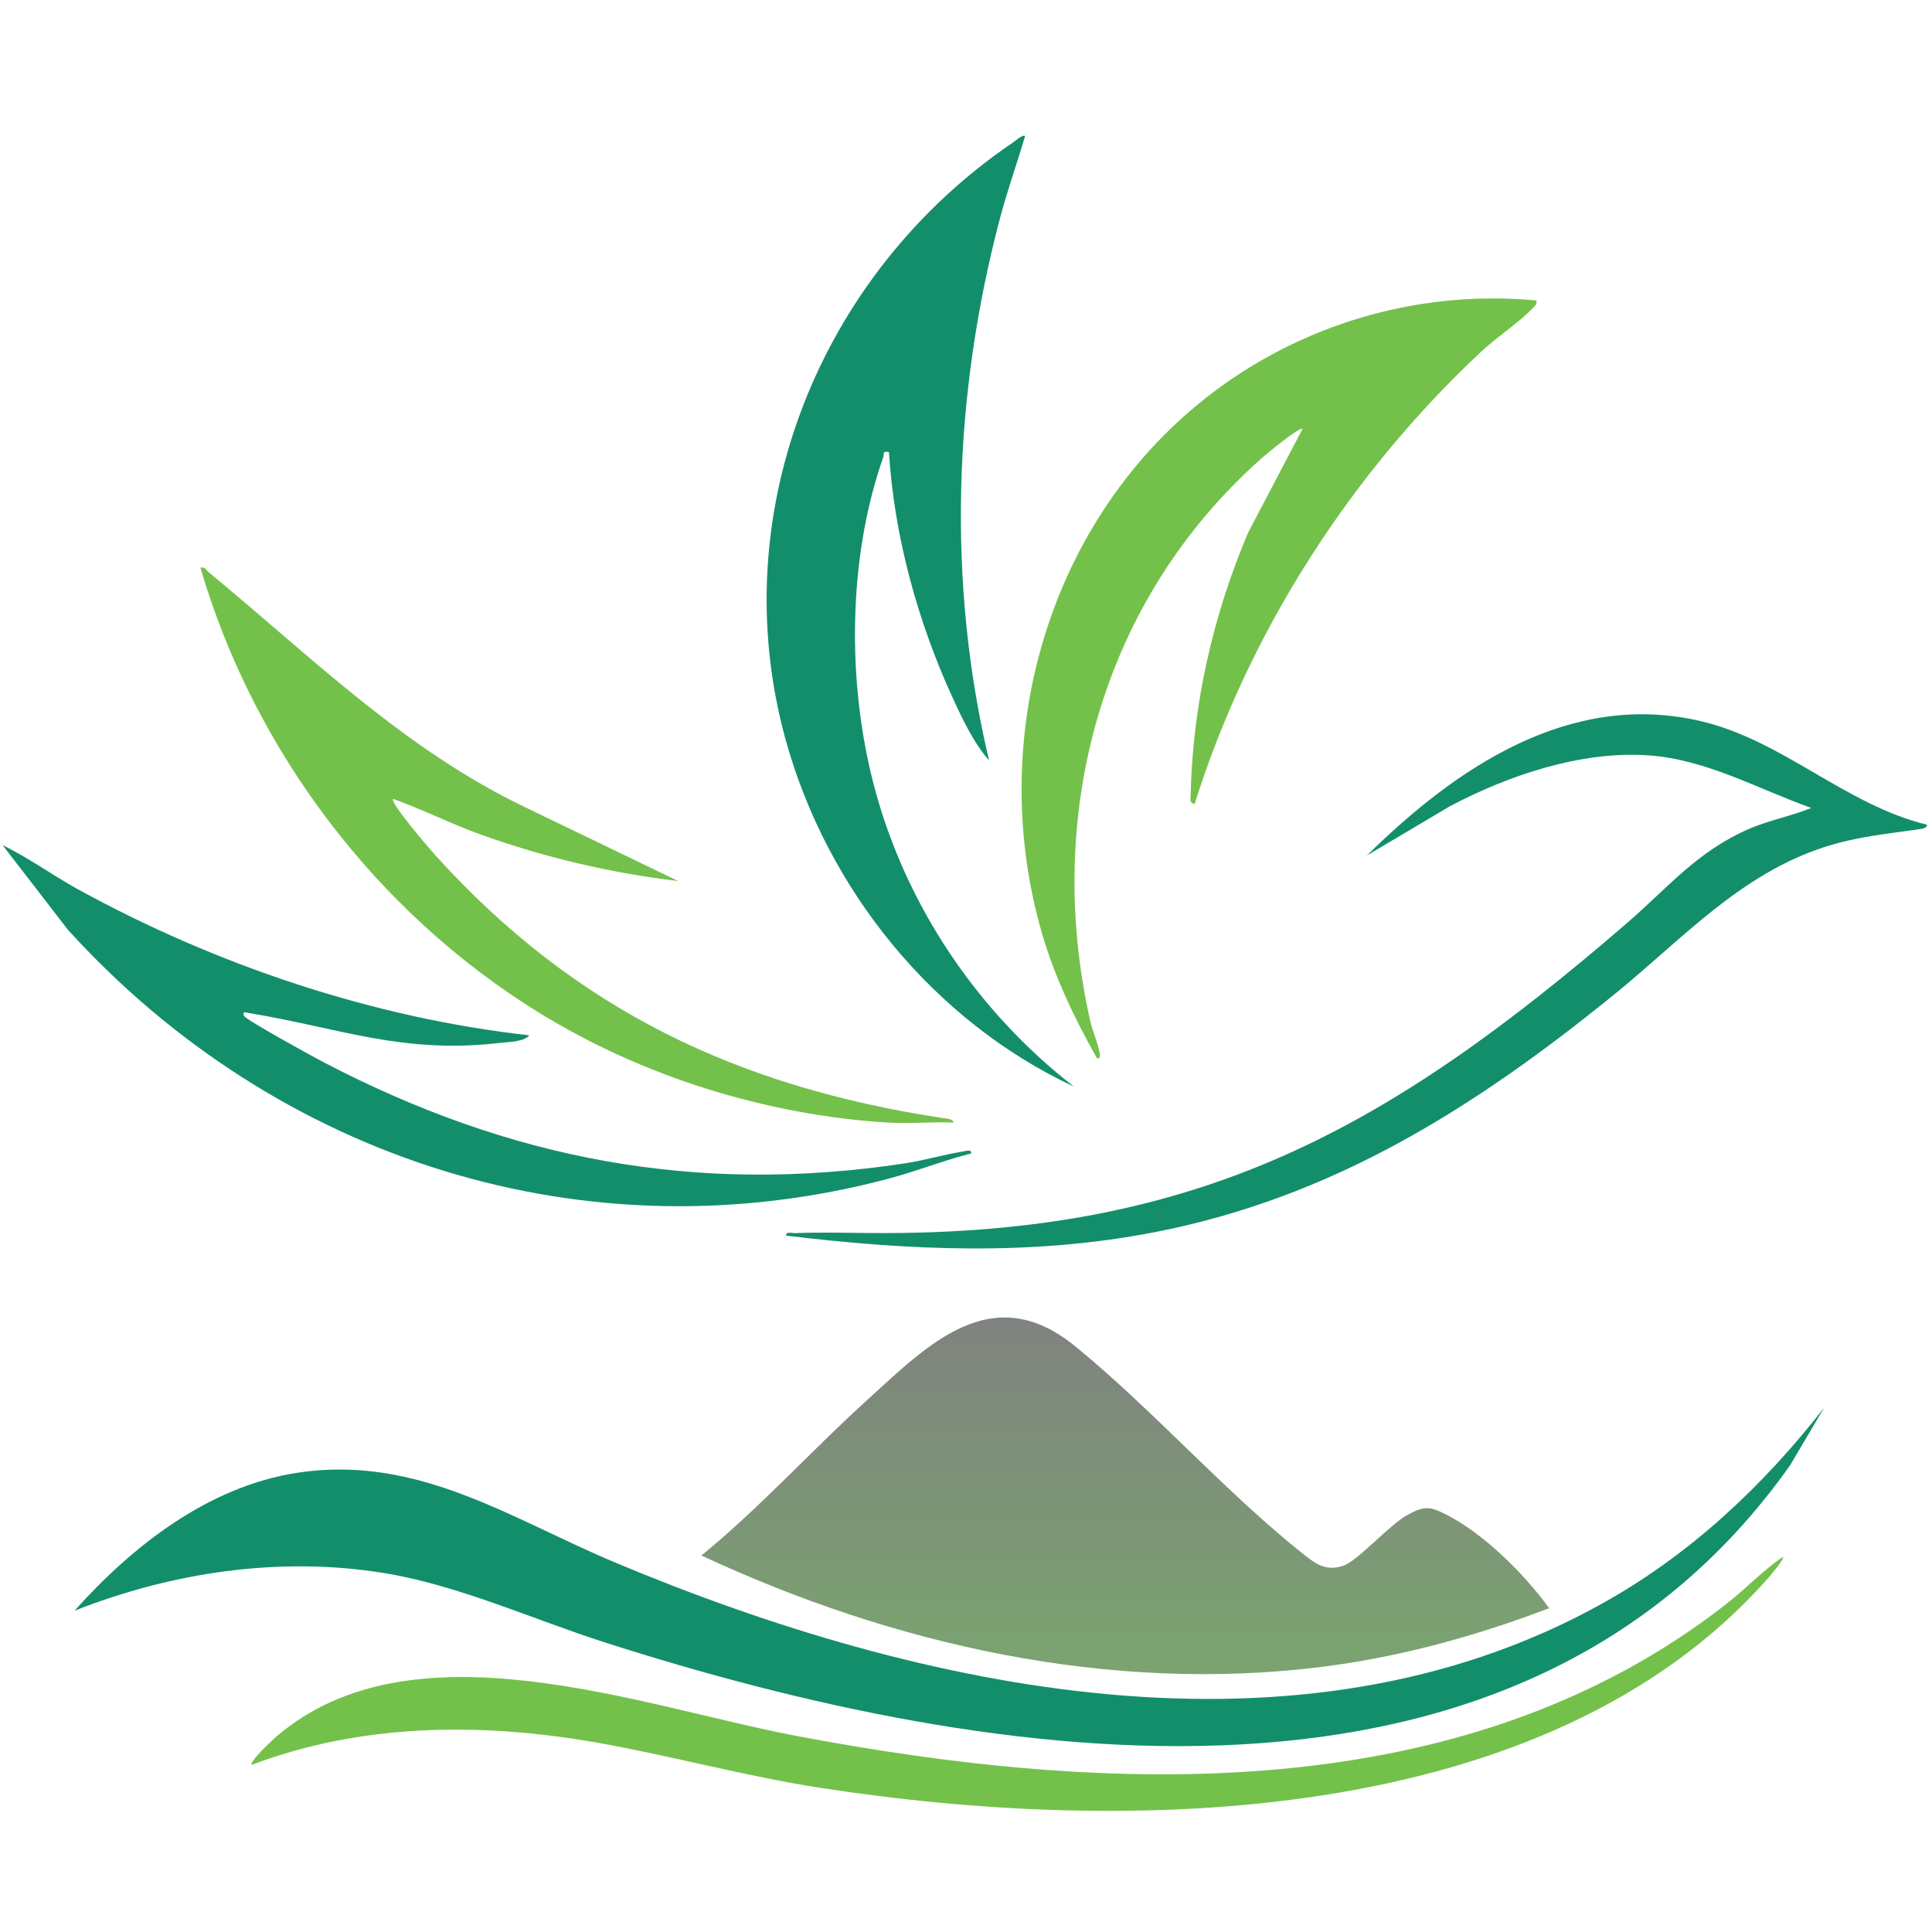
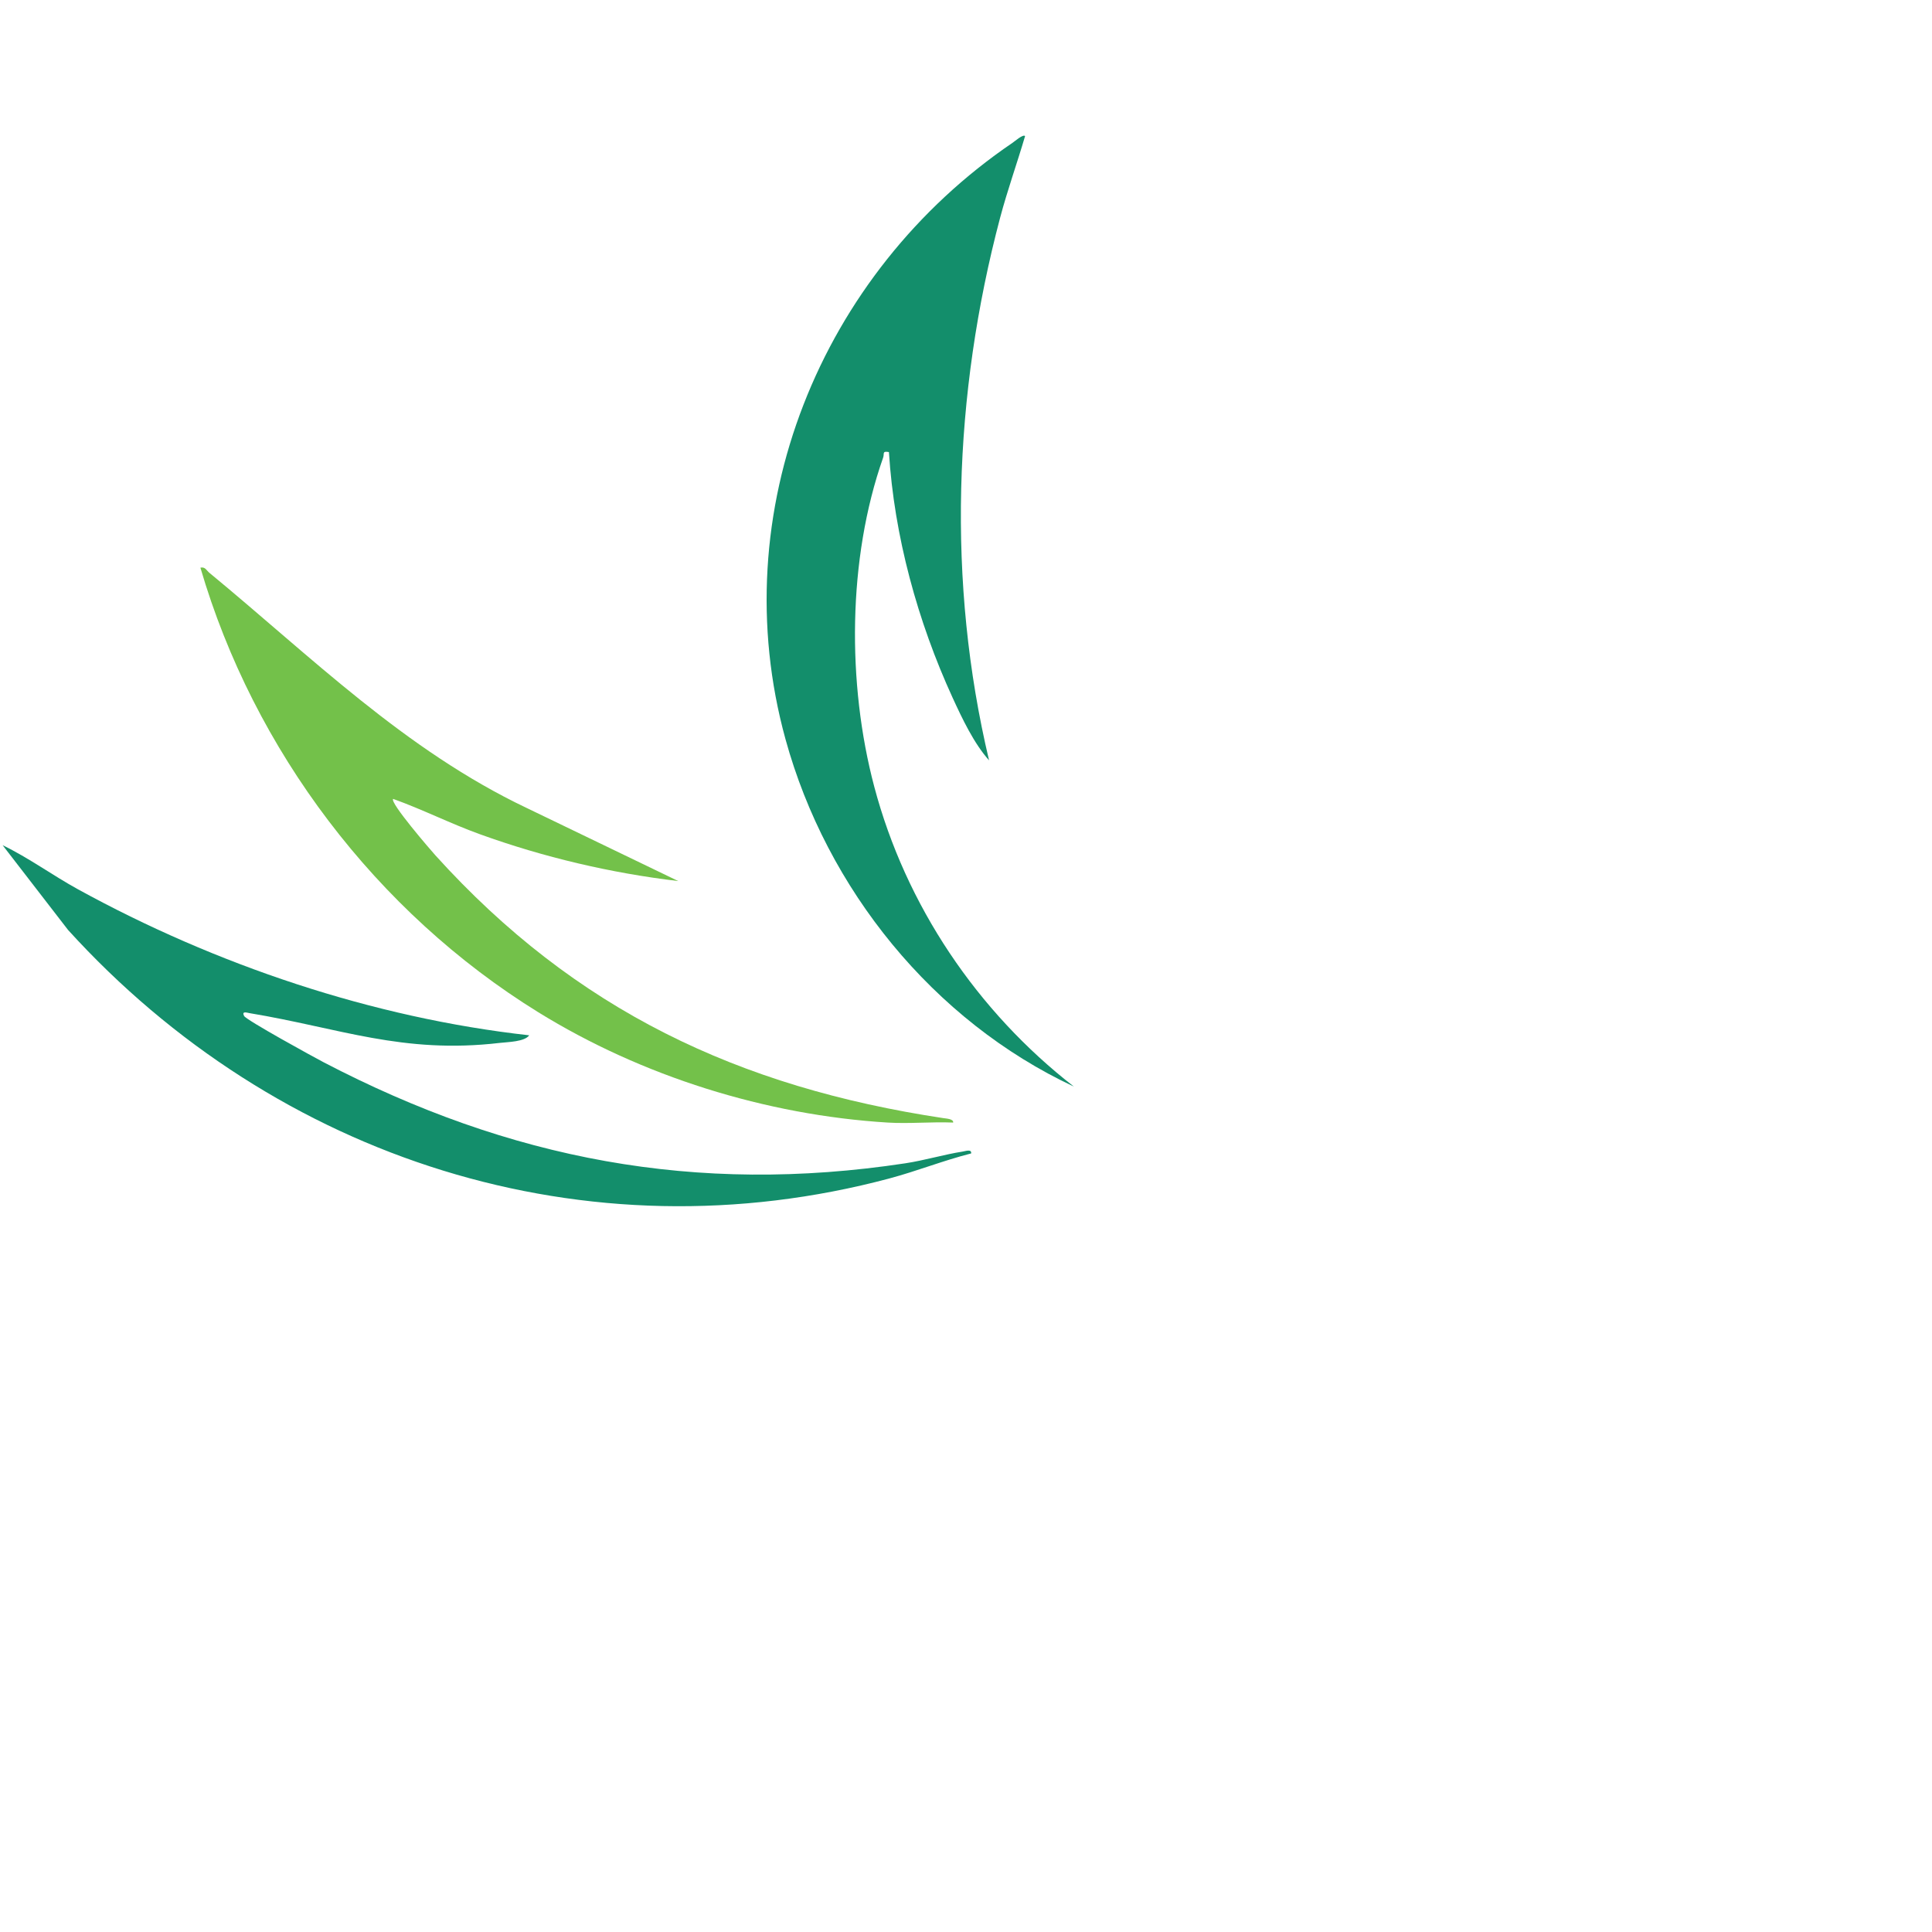
<svg xmlns="http://www.w3.org/2000/svg" width="100" height="100" viewBox="0 0 100 100" fill="none">
  <g clip-path="url(#clip0_0_5)">
-     <path d="M80.186 83.237C76.399 84.686 72.439 85.774 68.399 86.279C57.388 87.654 46.242 85.141 36.303 80.513C39.325 78.05 41.934 75.146 44.811 72.532C47.997 69.636 51.322 66.154 55.646 69.678C59.67 72.957 63.476 77.3 67.551 80.513C68.178 81.008 68.697 81.327 69.54 81.037C70.293 80.779 71.92 78.909 72.878 78.394C73.721 77.939 74.016 77.968 74.856 78.394C76.803 79.38 78.912 81.481 80.183 83.237H80.186Z" fill="url(#paint0_linear_0_5)" />
-     <path d="M3.856 83.372C6.862 80.008 10.798 76.931 15.396 76.229C21.643 75.276 26.465 78.63 31.917 80.909C47.63 87.481 67.202 91.753 82.936 82.995C87.463 80.476 91.25 76.925 94.415 72.864L92.662 75.832C78.62 95.71 51.401 91.455 31.282 85.003C27.561 83.808 23.689 82.034 19.843 81.415C14.455 80.548 8.896 81.383 3.859 83.37L3.856 83.372Z" fill="#138E6B" />
    <path d="M53.058 7.043C52.644 8.452 52.144 9.846 51.766 11.269C49.348 20.399 49.003 30.144 51.194 39.356C50.415 38.487 49.808 37.205 49.311 36.123C47.5 32.176 46.279 27.739 46.011 23.399C45.641 23.335 45.787 23.476 45.71 23.689C43.87 28.915 43.838 35.386 45.25 40.713C46.88 46.864 50.577 52.351 55.585 56.242C48.292 52.83 42.79 46.011 40.657 38.261C37.417 26.495 42.465 14.144 52.41 7.391C52.532 7.309 52.952 6.934 53.058 7.043Z" fill="#138E6B" />
-     <path d="M79.521 15.553C79.569 15.766 79.447 15.825 79.327 15.955C78.67 16.662 77.484 17.439 76.729 18.144C69.931 24.471 64.617 32.737 61.835 41.617C61.561 41.548 61.622 41.42 61.625 41.221C61.724 36.521 62.771 31.875 64.604 27.564L67.418 22.202C67.279 22.061 65.497 23.543 65.29 23.729C57.027 31.064 54.008 42.088 56.423 52.811C56.543 53.346 56.774 53.851 56.883 54.348C56.912 54.481 57.016 54.816 56.782 54.782C55.617 52.713 54.583 50.561 53.92 48.266C50.936 37.918 54.447 26.298 63.253 19.965C67.936 16.598 73.747 15.005 79.516 15.553H79.521Z" fill="#73C14A" />
-     <path d="M99.734 42.683C99.771 42.856 99.487 42.899 99.37 42.915C97.657 43.167 96.123 43.298 94.444 43.84C90.048 45.26 87.051 48.633 83.575 51.455C76.378 57.3 69.013 61.986 59.734 63.784C53.391 65.013 47.072 64.726 40.694 63.957C40.662 63.726 40.998 63.832 41.157 63.827C42.458 63.774 43.843 63.811 45.154 63.822C62.032 63.941 71.825 58.46 84.181 47.806C86.322 45.96 87.851 44.05 90.567 42.888C91.609 42.441 92.708 42.245 93.753 41.819C90.984 40.835 88.306 39.298 85.309 39.096C81.825 38.861 78.085 40.125 75.048 41.731L70.75 44.279C75.341 39.76 81.224 35.739 88.013 37.322C92.293 38.319 95.487 41.649 99.737 42.686L99.734 42.683Z" fill="#138E6B" />
-     <path d="M13.032 91.351C12.88 91.194 14.128 90.04 14.298 89.891C21.362 83.814 33.136 88.317 41.197 89.846C57.346 92.91 75.737 93.657 89.346 83.027C90.351 82.242 91.242 81.293 92.285 80.58C92.383 80.681 91.612 81.577 91.492 81.713C79.998 94.684 58.218 94.995 42.375 92.524C38.5 91.92 34.724 90.872 30.875 90.194C24.934 89.149 18.721 89.186 13.032 91.348V91.351Z" fill="#73C14A" />
    <path d="M35.107 45.604C31.62 45.191 28.131 44.37 24.835 43.178C23.317 42.63 21.867 41.894 20.349 41.351C20.157 41.532 22.301 44.011 22.54 44.276C29.782 52.284 38.229 56.276 48.835 57.875C48.971 57.896 49.365 57.912 49.335 58.104C48.213 58.056 47.069 58.173 45.947 58.104C39.636 57.715 33.221 55.707 27.857 52.391C19.479 47.21 13.141 38.848 10.373 29.383C10.623 29.324 10.686 29.524 10.838 29.649C16.109 33.992 20.955 38.822 27.258 41.819L35.107 45.604Z" fill="#73C14A" />
    <path d="M27.393 53.585C27.157 53.923 26.303 53.931 25.864 53.981C20.843 54.569 17.577 53.213 12.912 52.439C12.784 52.417 12.497 52.316 12.633 52.585C12.742 52.798 16.237 54.715 16.753 54.984C26.375 60.003 36.011 61.859 46.854 60.213C47.859 60.061 48.864 59.755 49.835 59.604C49.976 59.582 50.298 59.463 50.266 59.702C48.838 60.064 47.465 60.614 46.04 60.995C30.338 65.189 14.306 60.008 3.524 48.136L0.135 43.747C1.489 44.402 2.718 45.306 4.034 46.029C11.159 49.941 19.292 52.686 27.396 53.588L27.393 53.585Z" fill="#138E6B" />
  </g>
  <defs>
    <linearGradient id="paint0_linear_0_5" x1="58.245" y1="68.193" x2="58.245" y2="86.654" gradientUnits="userSpaceOnUse">
      <stop stop-color="#7F837F" />
      <stop offset="1" stop-color="#7BA470" />
    </linearGradient>
    <clipPath id="clip0_0_5">
      <rect width="100" height="100" fill="white" />
    </clipPath>
  </defs>
</svg>